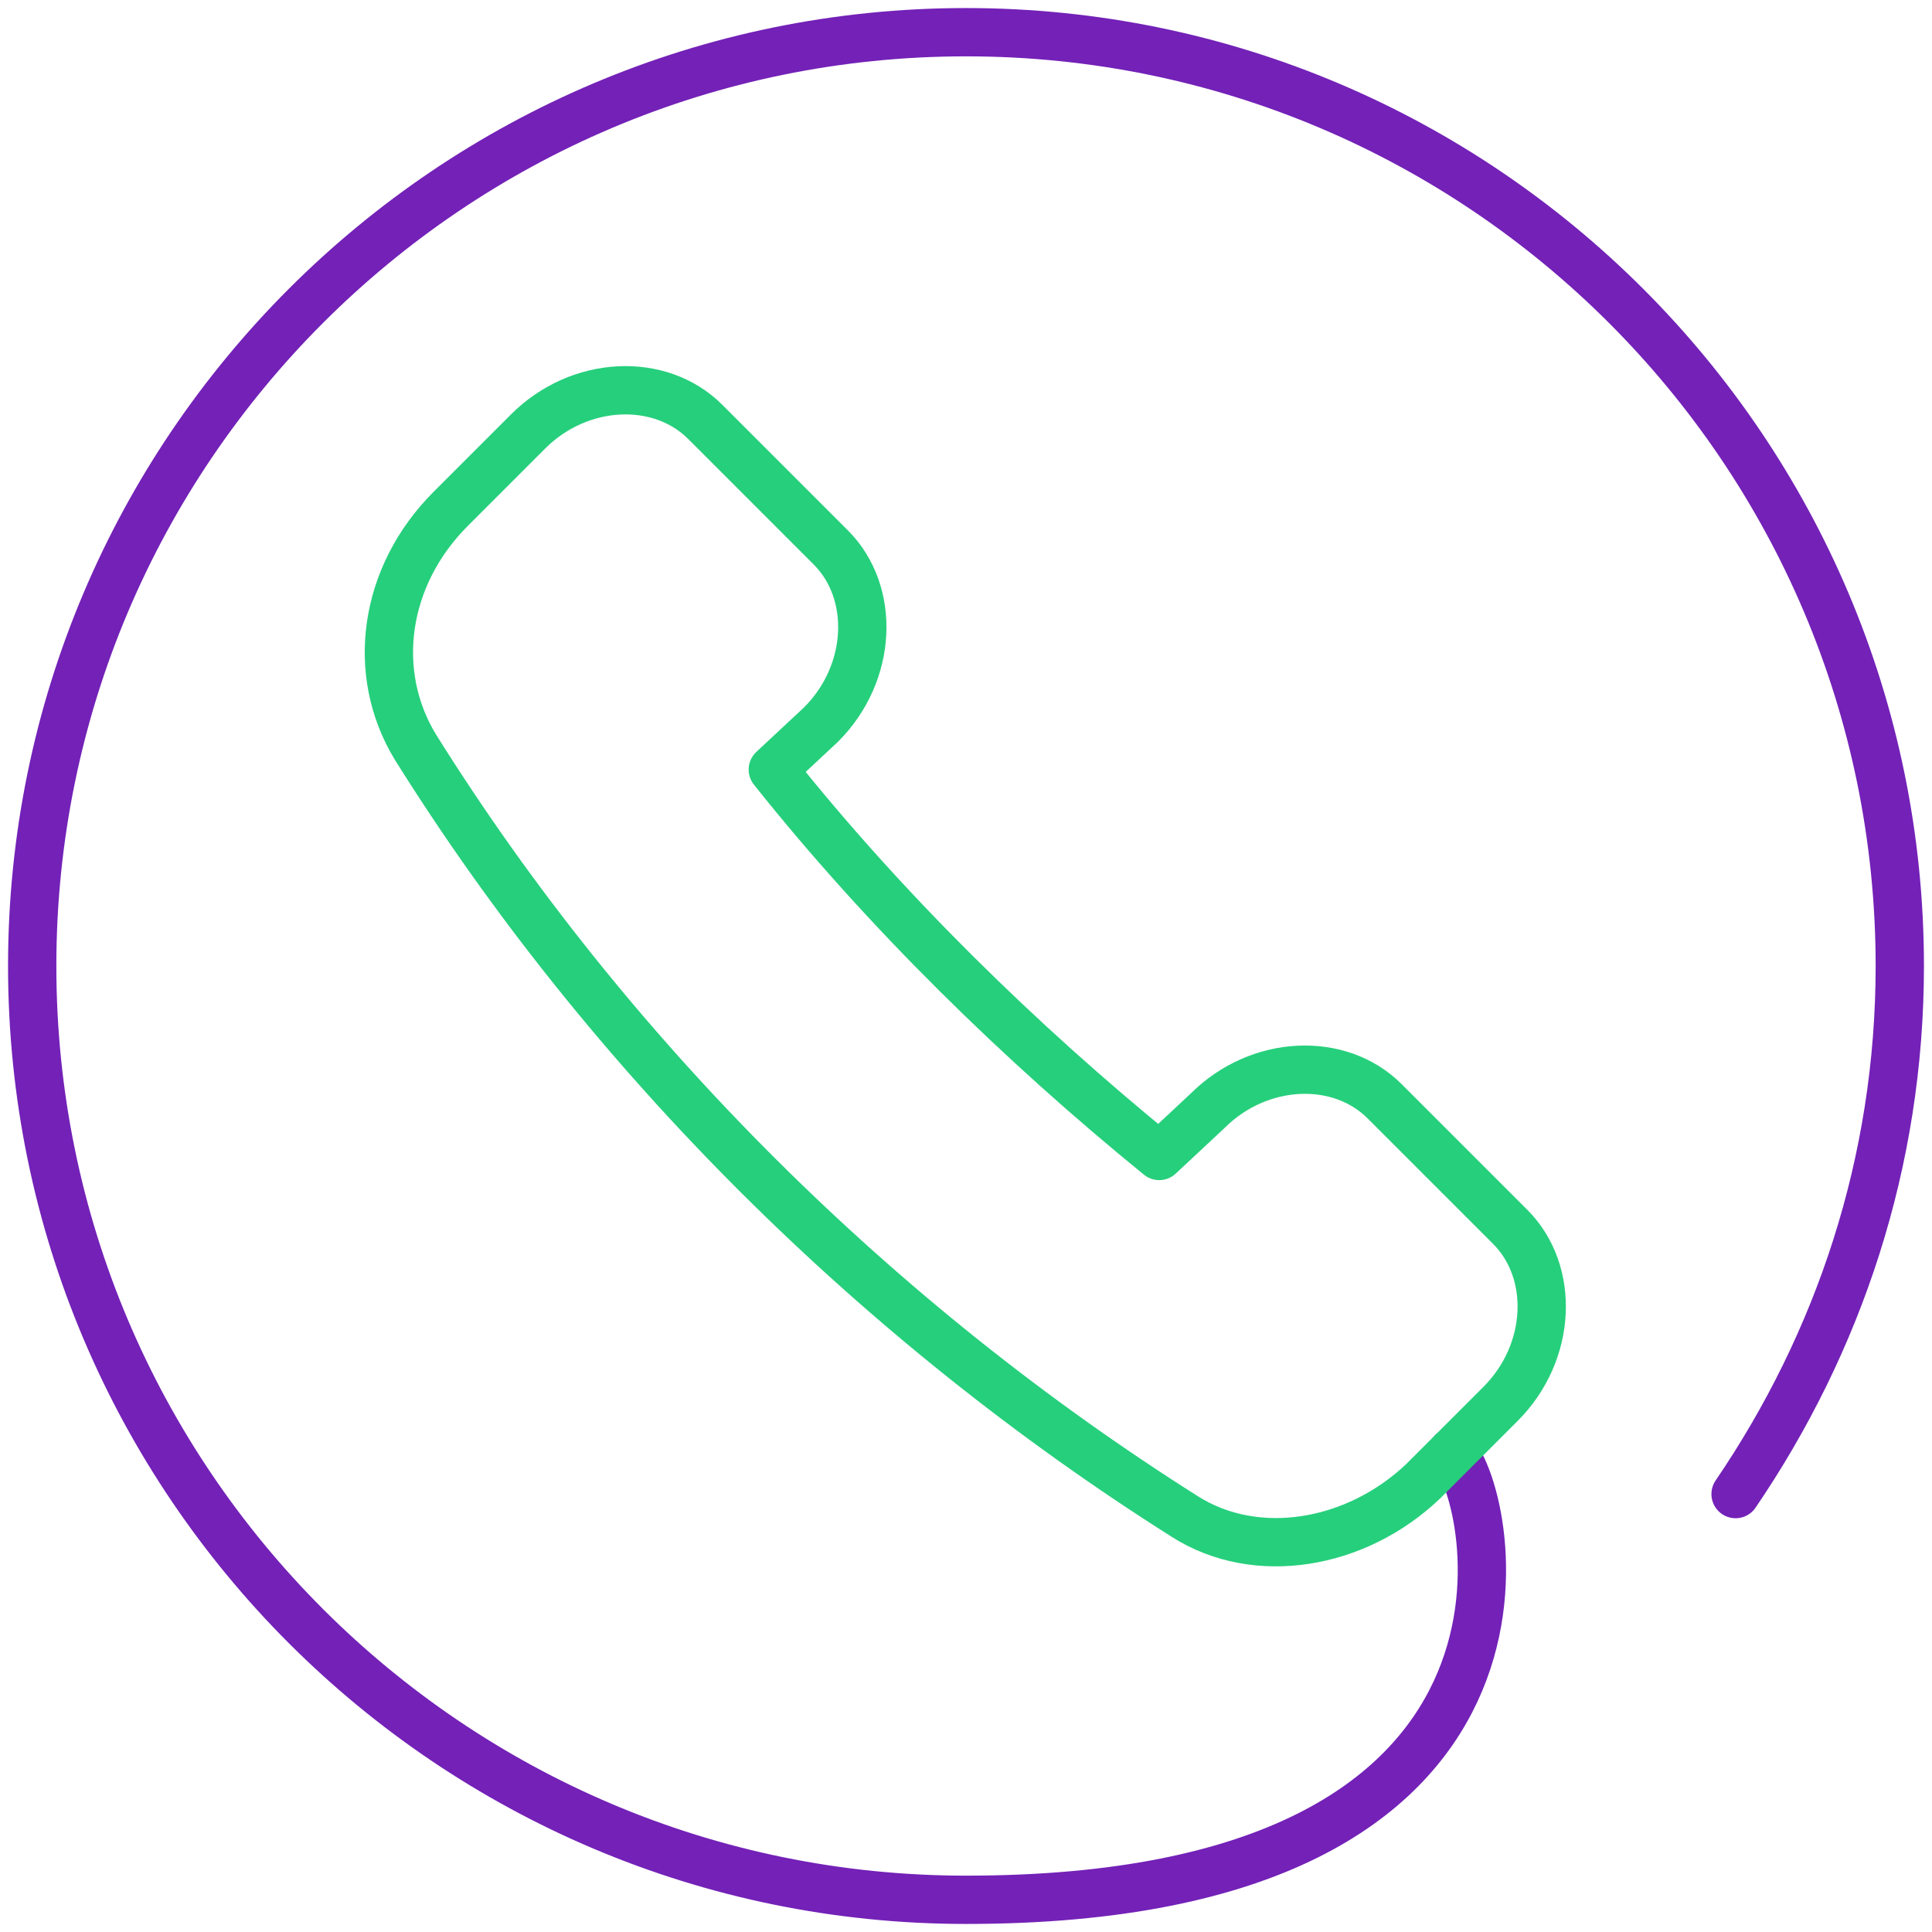
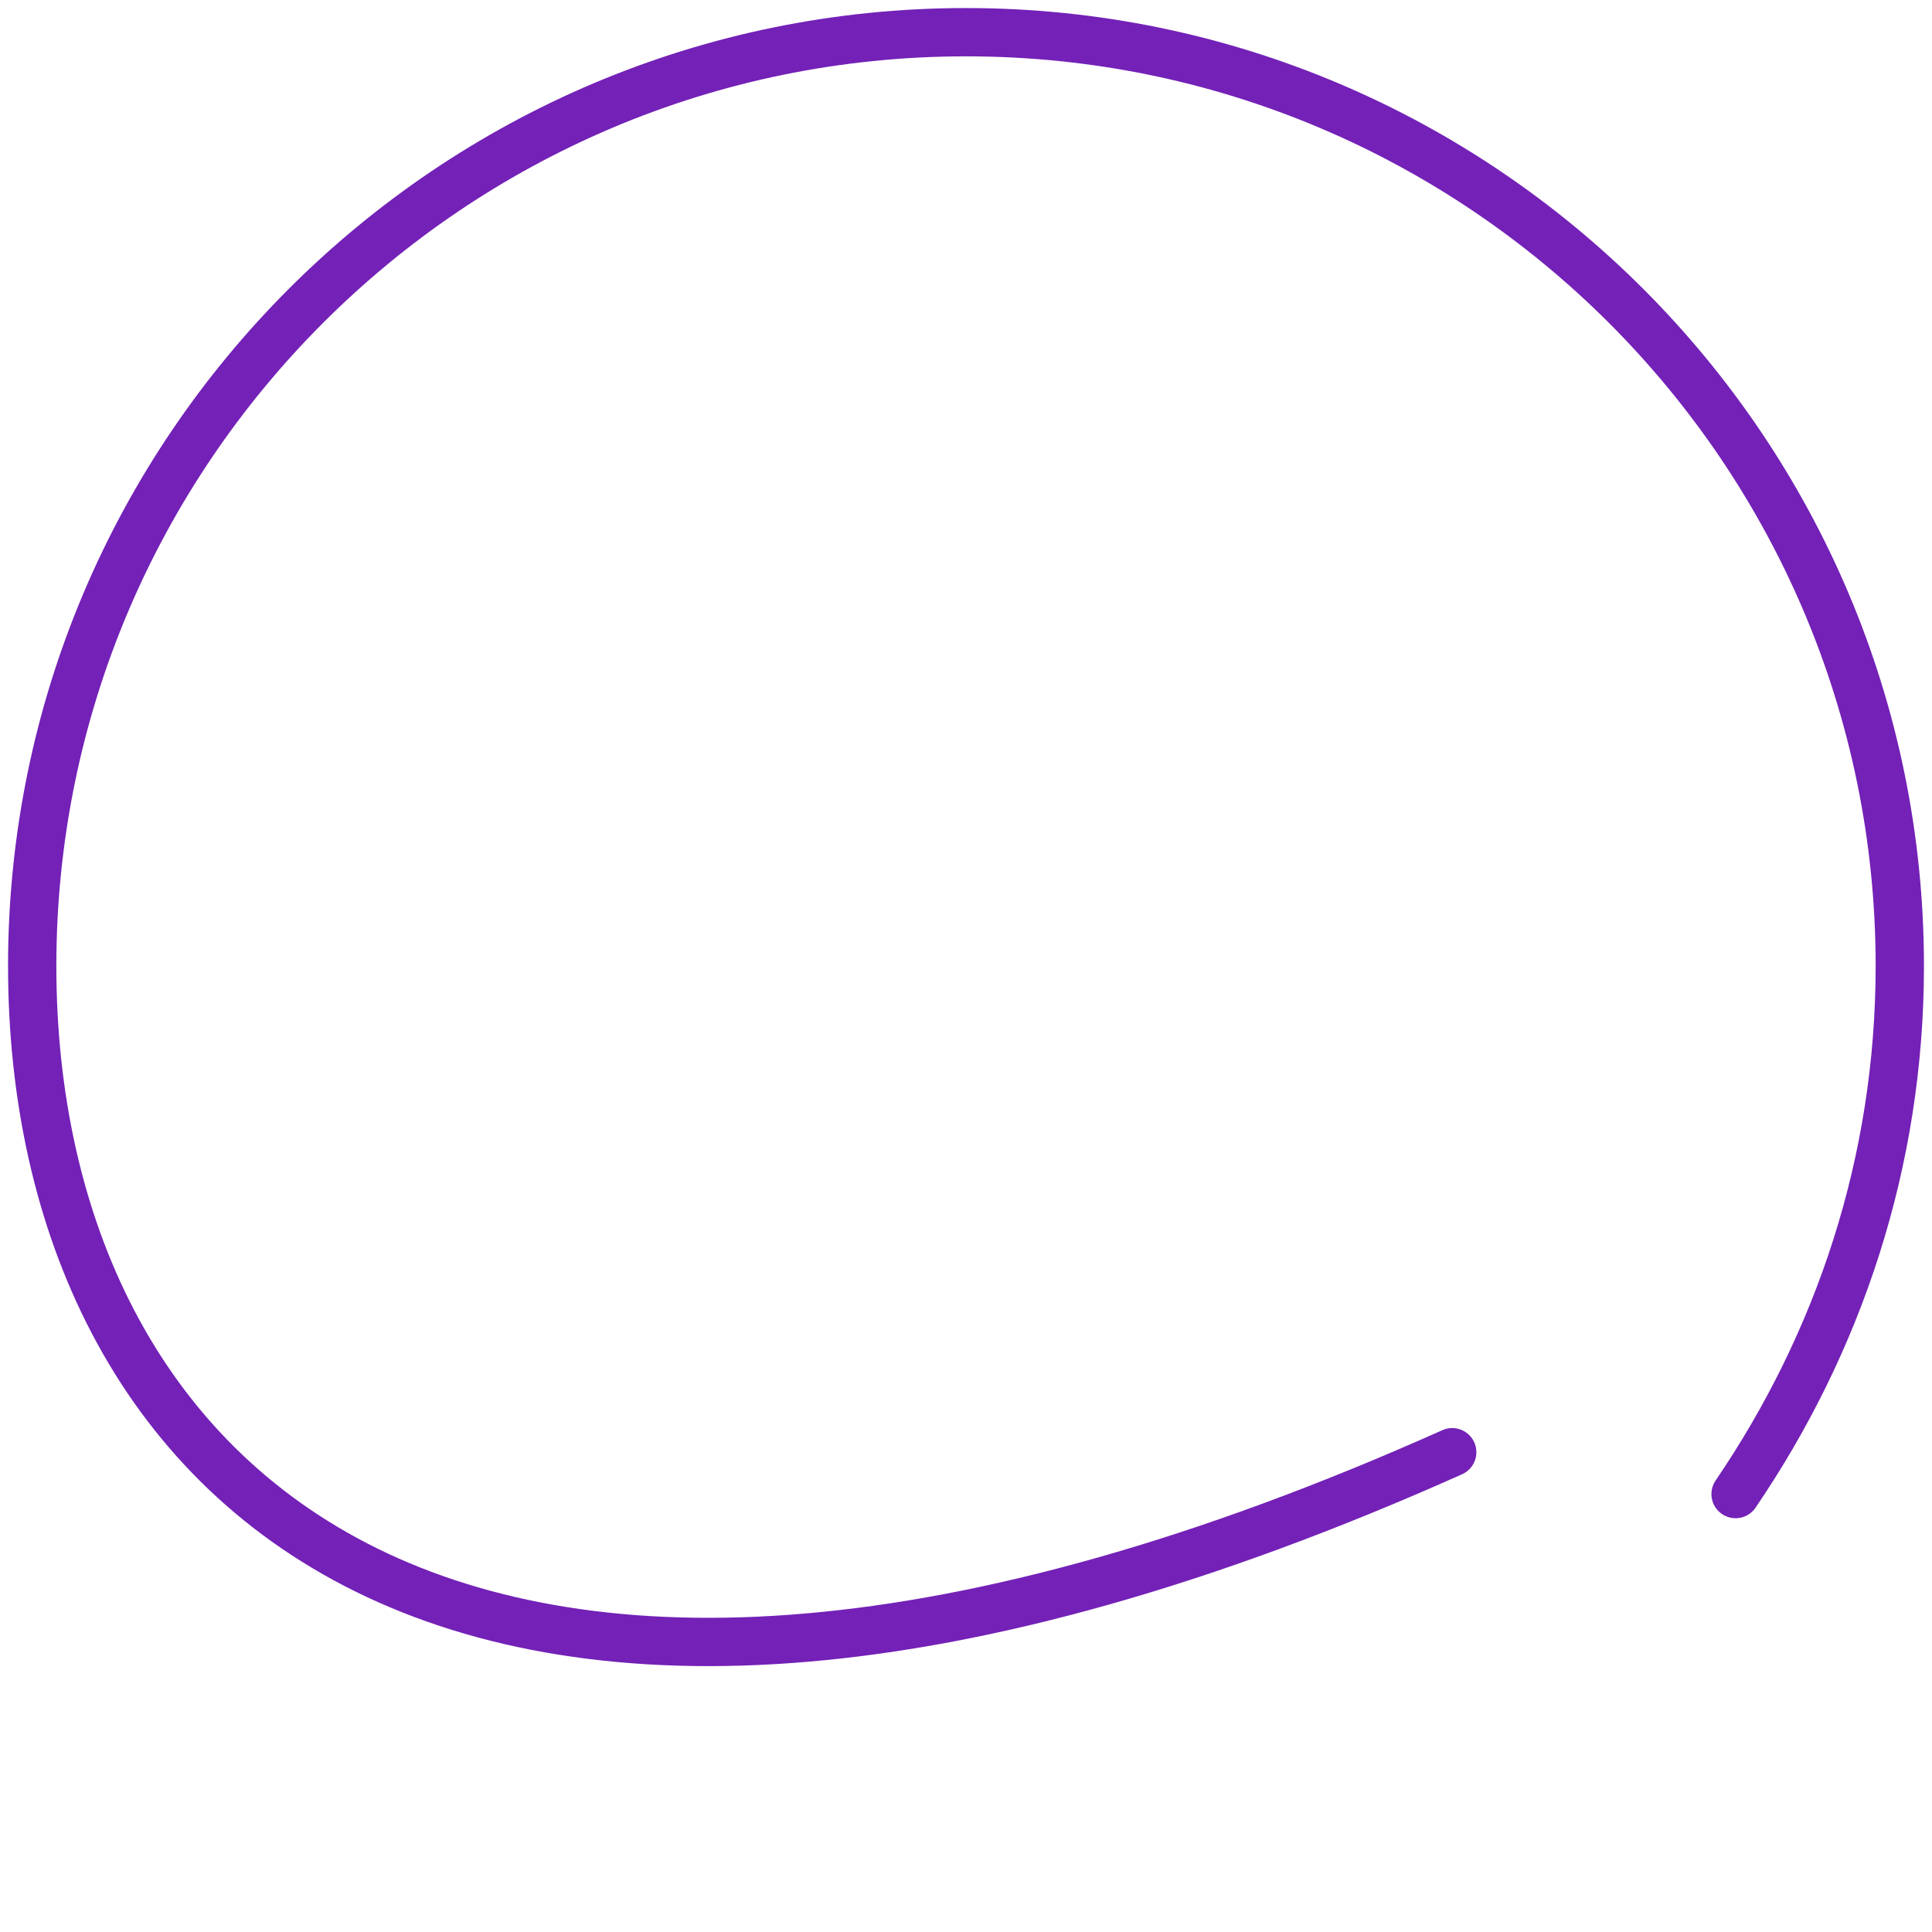
<svg xmlns="http://www.w3.org/2000/svg" version="1.1" id="Layer_1" x="0px" y="0px" viewBox="0 0 60 60" style="enable-background:new 0 0 60 60;" xml:space="preserve">
  <style type="text/css">
	.st0{fill:none;stroke:#7321B7;stroke-width:1.5;stroke-linecap:round;stroke-linejoin:round;stroke-miterlimit:10;}
	.st1{fill:none;stroke:#26CF7C;stroke-width:1.5;stroke-linecap:round;stroke-linejoin:round;stroke-miterlimit:10;}
</style>
  <g>
-     <path class="st0" d="M45.1,45.1C46.4,46.4,49.1,59,30,59C14,59,1,46,1,30C1,14,14,1,30,1s29,13,29,29c0,6.1-1.9,11.7-5.1,16.4" />
-     <path class="st1" d="M25.5,22.5c1.6-1.6,1.7-4.1,0.3-5.5l-3.9-3.9c-1.4-1.4-3.9-1.3-5.5,0.3L14,15.8c-2.1,2.1-2.5,5.1-1.1,7.4   c6,9.6,14.4,17.9,23.9,23.9c2.2,1.4,5.3,0.9,7.4-1.1l2.4-2.4c1.6-1.6,1.7-4.1,0.3-5.5L43,34.2c-1.4-1.4-3.9-1.3-5.5,0.3L36,35.9   c-4.3-3.5-8.5-7.6-12-12L25.5,22.5z" />
+     <path class="st0" d="M45.1,45.1C14,59,1,46,1,30C1,14,14,1,30,1s29,13,29,29c0,6.1-1.9,11.7-5.1,16.4" />
  </g>
</svg>